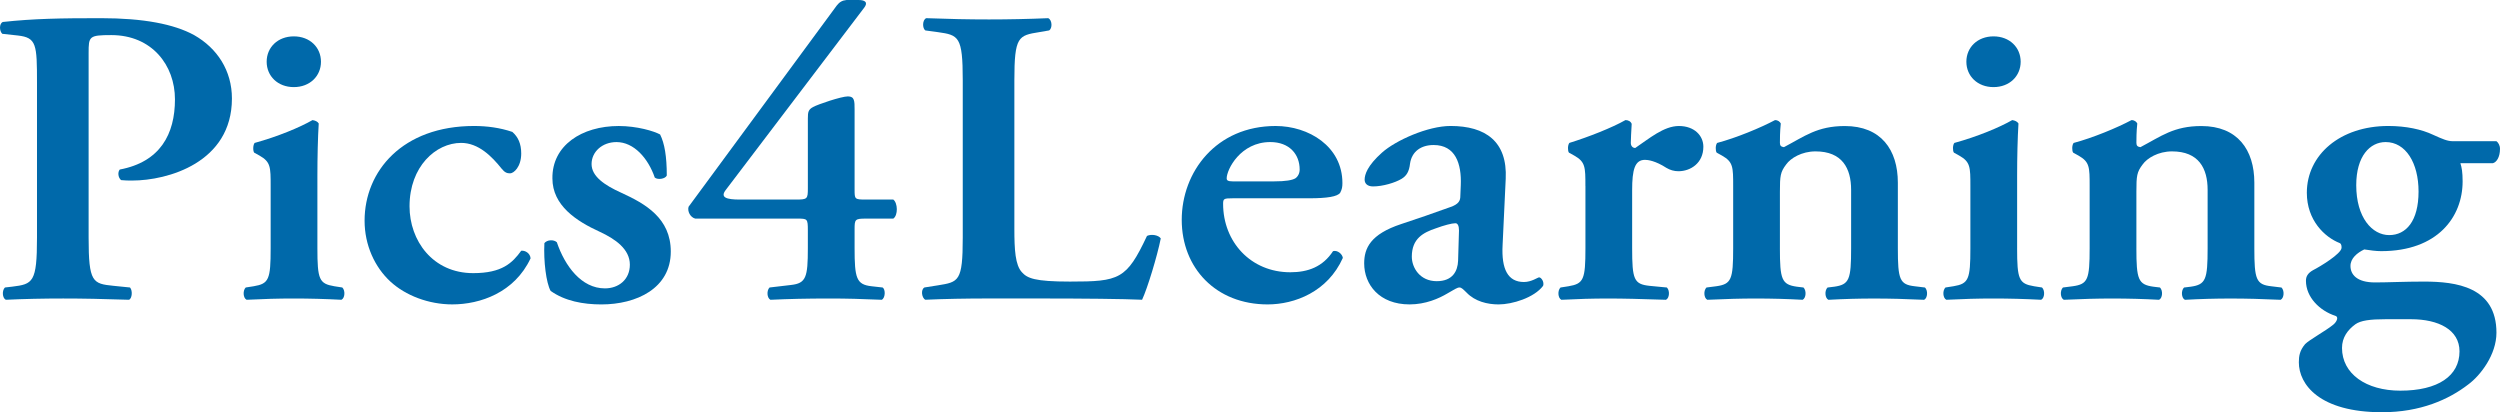
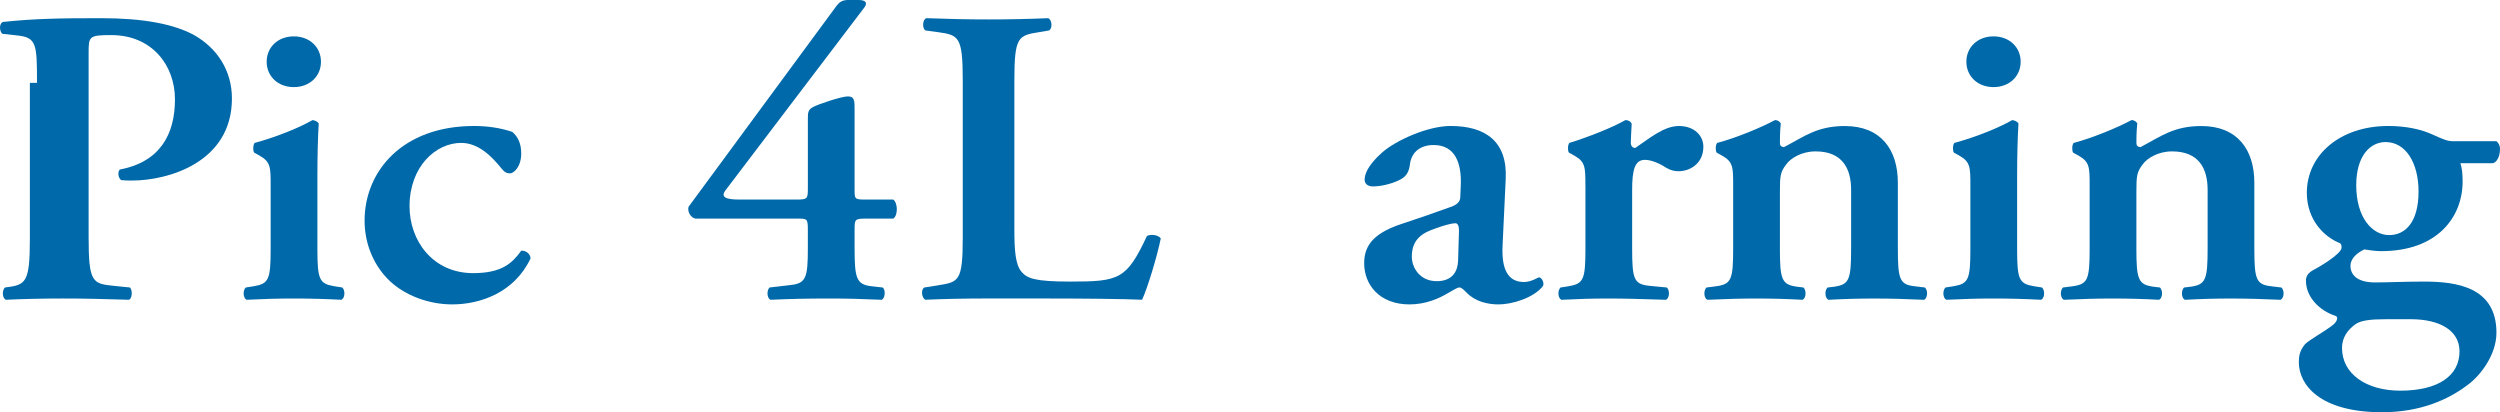
<svg xmlns="http://www.w3.org/2000/svg" version="1.1" id="Layer_1" x="0px" y="0px" width="188px" height="31px" viewBox="0 0 188 31" enable-background="new 0 0 188 31" xml:space="preserve">
  <g>
-     <path fill="#0069AA" d="M2.782,6.232c0-2.894-0.033-3.402-1.439-3.562L0.172,2.543c-0.234-0.223-0.234-0.763,0.033-0.89   c2.343-0.254,4.351-0.286,7.396-0.286c3.18,0,5.489,0.445,6.995,1.271c1.74,0.986,2.845,2.671,2.845,4.77   c0,4.833-4.853,6.169-7.497,6.169c-0.301,0-0.569,0-0.836-0.032c-0.234-0.191-0.268-0.605-0.101-0.796   c3.046-0.572,4.15-2.67,4.15-5.277c0-2.575-1.741-4.833-4.786-4.833c-1.673,0-1.707,0.096-1.707,1.336v13.894   c0,3.371,0.301,3.465,1.875,3.625l1.238,0.125c0.201,0.225,0.167,0.797-0.067,0.924c-1.975-0.064-3.481-0.096-4.954-0.096   c-1.472,0-2.979,0.031-4.317,0.096c-0.268-0.127-0.301-0.699-0.067-0.924l0.536-0.061c1.573-0.191,1.874-0.318,1.874-3.689V6.232z" />
+     <path fill="#0069AA" d="M2.782,6.232c0-2.894-0.033-3.402-1.439-3.562L0.172,2.543c-0.234-0.223-0.234-0.763,0.033-0.89   c2.343-0.254,4.351-0.286,7.396-0.286c3.18,0,5.489,0.445,6.995,1.271c1.74,0.986,2.845,2.671,2.845,4.77   c0,4.833-4.853,6.169-7.497,6.169c-0.301,0-0.569,0-0.836-0.032c-0.234-0.191-0.268-0.605-0.101-0.796   c3.046-0.572,4.15-2.67,4.15-5.277c0-2.575-1.741-4.833-4.786-4.833c-1.673,0-1.707,0.096-1.707,1.336v13.894   c0,3.371,0.301,3.465,1.875,3.625l1.238,0.125c0.201,0.225,0.167,0.797-0.067,0.924c-1.975-0.064-3.481-0.096-4.954-0.096   c-1.472,0-2.979,0.031-4.317,0.096c-0.268-0.127-0.301-0.699-0.067-0.924c1.573-0.191,1.874-0.318,1.874-3.689V6.232z" />
    <path fill="#0069AA" d="M23.868,18.664c0,2.354,0.134,2.67,1.271,2.861l0.603,0.094c0.234,0.225,0.201,0.797-0.067,0.924   c-1.238-0.064-2.376-0.096-3.615-0.096c-1.104,0-2.242,0.031-3.514,0.096c-0.268-0.127-0.301-0.699-0.067-0.924l0.603-0.094   c1.138-0.191,1.271-0.508,1.271-2.861v-4.674c0-1.43,0-1.812-0.836-2.289l-0.402-0.222c-0.1-0.127-0.1-0.572,0.034-0.731   c1.74-0.477,3.414-1.177,4.351-1.717c0.201,0.032,0.368,0.096,0.468,0.254c-0.067,1.05-0.1,2.576-0.1,3.879V18.664z M20.053,4.642   c0-1.082,0.836-1.907,2.042-1.907s2.042,0.826,2.042,1.907c0,1.081-0.836,1.908-2.042,1.908S20.053,5.723,20.053,4.642z" />
    <path fill="#0069AA" d="M38.527,9.919c0.436,0.382,0.669,0.89,0.669,1.622c0,1.018-0.569,1.495-0.836,1.495   c-0.234,0-0.402-0.063-0.636-0.351c-0.736-0.922-1.74-1.939-3.045-1.939c-1.908,0-3.882,1.781-3.882,4.769   c0,2.576,1.74,5.025,4.786,5.025c2.175,0,2.945-0.766,3.614-1.686c0.302-0.031,0.669,0.189,0.703,0.572   c-1.204,2.574-3.782,3.465-5.89,3.465c-1.774,0-3.514-0.668-4.652-1.717c-1.172-1.08-1.941-2.734-1.941-4.578   c0-3.721,2.845-7.122,8.233-7.122C36.619,9.475,37.59,9.602,38.527,9.919z" />
-     <path fill="#0069AA" d="M41.406,21.875c-0.334-0.604-0.536-2.227-0.468-3.592c0.2-0.256,0.702-0.287,0.937-0.064   c0.603,1.781,1.841,3.467,3.615,3.467c1.038,0,1.875-0.668,1.875-1.783c0-1.174-1.104-1.938-2.276-2.479   c-1.741-0.795-3.548-1.971-3.548-4.006c-0.034-2.479,2.209-3.942,4.987-3.942c1.373,0,2.644,0.381,3.112,0.636   c0.335,0.667,0.502,1.652,0.502,3.084c-0.101,0.253-0.669,0.35-0.903,0.158c-0.502-1.462-1.574-2.67-2.879-2.67   c-1.071,0-1.874,0.731-1.874,1.653c0,0.923,0.97,1.59,2.243,2.162c1.807,0.827,3.714,1.91,3.714,4.419   c0,2.768-2.577,3.975-5.221,3.975C43.849,22.892,42.477,22.638,41.406,21.875z" />
    <path fill="#0069AA" d="M65.102,16.439c-0.804,0-0.837,0.061-0.837,0.793v1.432c0,2.256,0.134,2.734,1.272,2.861l0.836,0.094   c0.235,0.16,0.201,0.797-0.066,0.924c-1.507-0.064-2.645-0.096-3.883-0.096c-1.773,0-3.079,0.031-4.485,0.096   c-0.267-0.127-0.301-0.699-0.067-0.924l1.607-0.189c1.138-0.127,1.271-0.572,1.271-2.766v-1.336c0-0.889-0.034-0.889-0.803-0.889   h-7.665c-0.368-0.098-0.602-0.541-0.502-0.891L62.926,0.414C63.127,0.159,63.328,0.032,63.662,0h0.904   c0.502,0,0.736,0.191,0.402,0.604L54.559,14.308c-0.401,0.541,0.067,0.699,1.071,0.699h4.184c0.903,0,0.937-0.031,0.937-0.857   V8.902c0-0.477,0.034-0.667,0.402-0.858c0.335-0.191,2.108-0.795,2.61-0.795s0.502,0.35,0.502,0.986v6.009   c0,0.731,0,0.763,0.837,0.763h2.075c0.335,0.255,0.369,1.176,0,1.432H65.102z" />
    <path fill="#0069AA" d="M76.28,17.201c0,1.59,0.067,2.734,0.569,3.273c0.401,0.445,0.937,0.701,3.614,0.701   c3.715,0,4.25-0.158,5.79-3.434c0.335-0.158,0.871-0.063,1.037,0.189c-0.268,1.336-1.003,3.754-1.405,4.611   c-1.406-0.064-4.284-0.096-8.032-0.096h-3.48c-1.707,0-3.381,0.031-4.786,0.096c-0.268-0.127-0.368-0.764-0.067-0.924l1.004-0.158   c1.573-0.254,1.875-0.285,1.875-3.592V6.041c0-3.306-0.301-3.402-1.875-3.625l-0.937-0.127c-0.234-0.158-0.234-0.795,0.066-0.922   c1.674,0.063,3.18,0.095,4.72,0.095c1.472,0,2.979-0.032,4.451-0.095c0.301,0.127,0.334,0.764,0.066,0.922l-0.736,0.127   C76.582,2.67,76.28,2.735,76.28,6.041V17.201z" />
-     <path fill="#0069AA" d="M92.681,14.912c-0.636,0-0.703,0.031-0.703,0.413c0,2.86,2.075,5.149,5.054,5.149   c1.339,0,2.443-0.412,3.213-1.588c0.335-0.096,0.703,0.223,0.736,0.51c-1.138,2.543-3.614,3.496-5.656,3.496   c-3.882,0-6.459-2.734-6.459-6.359c0-3.593,2.577-7.058,7.062-7.058c2.477,0,5.021,1.526,5.021,4.292   c0,0.285-0.033,0.477-0.168,0.73c-0.2,0.285-0.97,0.414-2.309,0.414H92.681z M95.76,13.641c0.971,0,1.405-0.096,1.64-0.224   c0.2-0.127,0.335-0.381,0.335-0.668c0-1.144-0.77-2.066-2.209-2.066c-2.243,0-3.28,2.066-3.28,2.734   c0,0.128,0.066,0.224,0.468,0.224H95.76z" />
    <path fill="#0069AA" d="M112.996,18.41c-0.101,1.844,0.401,2.797,1.606,2.797c0.569,0,1.038-0.35,1.138-0.35   c0.168,0,0.402,0.35,0.302,0.637c-0.669,0.891-2.31,1.398-3.347,1.398c-0.837,0-1.773-0.223-2.41-0.891   c-0.234-0.223-0.367-0.383-0.536-0.383c-0.166,0-0.4,0.16-0.902,0.447c-0.637,0.381-1.641,0.826-2.846,0.826   c-2.275,0-3.414-1.494-3.414-3.084c0-1.145,0.47-2.193,2.778-2.957c1.171-0.381,2.443-0.826,3.682-1.272   c0.669-0.224,0.77-0.509,0.77-0.826l0.034-0.827c0.067-1.622-0.402-3.02-2.042-3.02c-0.938,0-1.64,0.477-1.774,1.398   c-0.066,0.604-0.268,0.922-0.635,1.144c-0.47,0.287-1.406,0.572-2.143,0.572c-0.435,0-0.636-0.222-0.636-0.509   c0-0.38,0.201-1.048,1.305-2.034c1.037-0.922,3.447-2.003,5.155-2.003c2.644,0,4.284,1.176,4.149,3.973L112.996,18.41z    M109.716,17.328c0-0.35-0.1-0.541-0.268-0.541c-0.268,0-0.869,0.16-1.473,0.383c-0.937,0.316-1.807,0.762-1.807,2.131   c0,0.826,0.603,1.844,1.874,1.844c1.204,0,1.573-0.764,1.606-1.527L109.716,17.328z" />
    <path fill="#0069AA" d="M119.222,13.989c0-1.43,0-1.812-0.837-2.289l-0.401-0.222c-0.101-0.127-0.101-0.572,0.033-0.731   c1.439-0.445,3.214-1.145,4.218-1.717c0.2,0,0.401,0.096,0.468,0.286c-0.033,0.604-0.066,1.145-0.066,1.431   c0,0.223,0.134,0.381,0.334,0.381c1.038-0.699,2.143-1.652,3.281-1.652c1.17,0,1.841,0.73,1.841,1.558   c0,1.24-0.972,1.843-1.875,1.843c-0.335,0-0.636-0.095-0.903-0.253c-0.837-0.541-1.406-0.604-1.607-0.604   c-0.77,0-0.97,0.73-0.97,2.289v4.356c0,2.354,0.133,2.703,1.305,2.83l1.306,0.125c0.234,0.225,0.2,0.797-0.067,0.924   c-2.008-0.064-3.146-0.096-4.384-0.096c-1.104,0-2.21,0.031-3.481,0.096c-0.268-0.127-0.301-0.699-0.066-0.924l0.603-0.094   c1.138-0.191,1.271-0.508,1.271-2.861V13.989z" />
    <path fill="#0069AA" d="M133.848,18.664c0,2.354,0.134,2.734,1.271,2.895l0.503,0.061c0.233,0.225,0.2,0.797-0.067,0.924   c-1.171-0.064-2.31-0.096-3.548-0.096c-1.07,0-2.209,0.031-3.615,0.096c-0.268-0.127-0.3-0.699-0.065-0.924l0.735-0.094   c1.139-0.158,1.272-0.508,1.272-2.861v-4.674c0-1.43,0-1.812-0.837-2.289l-0.401-0.222c-0.102-0.127-0.102-0.572,0.033-0.731   c1.438-0.381,3.279-1.145,4.351-1.717c0.234,0,0.368,0.128,0.435,0.254c-0.066,0.604-0.066,1.208-0.066,1.463   c0,0.223,0.101,0.286,0.302,0.318c1.573-0.827,2.51-1.589,4.584-1.589c2.712,0,3.983,1.781,3.983,4.26v4.928   c0,2.354,0.135,2.734,1.271,2.861l0.77,0.094c0.234,0.225,0.201,0.797-0.066,0.924c-1.405-0.064-2.544-0.096-3.781-0.096   c-1.105,0-2.243,0.031-3.414,0.096c-0.268-0.127-0.302-0.699-0.067-0.924l0.502-0.061c1.139-0.16,1.271-0.541,1.271-2.895v-4.387   c0-1.622-0.669-2.894-2.677-2.894c-1.038,0-1.874,0.509-2.209,0.984c-0.435,0.572-0.469,0.859-0.469,2.036V18.664z" />
    <path fill="#0069AA" d="M151.687,18.664c0,2.354,0.134,2.67,1.271,2.861l0.603,0.094c0.234,0.225,0.201,0.797-0.066,0.924   c-1.238-0.064-2.377-0.096-3.614-0.096c-1.104,0-2.243,0.031-3.515,0.096c-0.268-0.127-0.302-0.699-0.067-0.924l0.603-0.094   c1.139-0.191,1.271-0.508,1.271-2.861v-4.674c0-1.43,0-1.812-0.837-2.289l-0.4-0.222c-0.102-0.127-0.102-0.572,0.033-0.731   c1.74-0.477,3.414-1.177,4.351-1.717c0.201,0.032,0.368,0.096,0.469,0.254c-0.067,1.05-0.101,2.576-0.101,3.879V18.664z    M147.871,4.642c0-1.082,0.837-1.907,2.042-1.907c1.204,0,2.041,0.826,2.041,1.907c0,1.081-0.837,1.908-2.041,1.908   C148.708,6.55,147.871,5.723,147.871,4.642z" />
    <path fill="#0069AA" d="M160.656,18.664c0,2.354,0.134,2.734,1.271,2.895l0.502,0.061c0.234,0.225,0.201,0.797-0.067,0.924   c-1.171-0.064-2.309-0.096-3.547-0.096c-1.071,0-2.209,0.031-3.614,0.096c-0.268-0.127-0.301-0.699-0.067-0.924l0.736-0.094   c1.139-0.158,1.271-0.508,1.271-2.861v-4.674c0-1.43,0-1.812-0.837-2.289l-0.401-0.222c-0.101-0.127-0.101-0.572,0.034-0.731   c1.438-0.381,3.279-1.145,4.351-1.717c0.233,0,0.368,0.128,0.436,0.254c-0.067,0.604-0.067,1.208-0.067,1.463   c0,0.223,0.1,0.286,0.302,0.318c1.572-0.827,2.51-1.589,4.584-1.589c2.712,0,3.983,1.781,3.983,4.26v4.928   c0,2.354,0.134,2.734,1.271,2.861l0.77,0.094c0.235,0.225,0.201,0.797-0.066,0.924c-1.406-0.064-2.544-0.096-3.782-0.096   c-1.104,0-2.241,0.031-3.413,0.096c-0.269-0.127-0.302-0.699-0.067-0.924l0.502-0.061c1.138-0.16,1.272-0.541,1.272-2.895v-4.387   c0-1.622-0.67-2.894-2.678-2.894c-1.037,0-1.874,0.509-2.209,0.984c-0.436,0.572-0.469,0.859-0.469,2.036V18.664z" />
    <path fill="#0069AA" d="M185.021,12.272c0.101,0.318,0.168,0.667,0.168,1.368c0,2.669-1.875,5.246-6.125,5.246   c-0.402,0-0.837-0.063-1.272-0.129c-0.535,0.256-1.037,0.67-1.037,1.242c0,0.635,0.469,1.24,1.841,1.24   c0.971,0,2.242-0.064,3.682-0.064c2.41,0,5.455,0.383,5.455,3.846c0,1.654-1.204,3.213-2.108,3.881   C184.151,30.046,182.01,31,179.132,31c-4.72,0-6.259-2.098-6.259-3.752c0-0.477,0.066-0.889,0.468-1.367   c0.302-0.316,1.573-1.018,2.075-1.43c0.269-0.191,0.502-0.604,0.201-0.701c-1.172-0.381-2.21-1.398-2.21-2.637   c0-0.318,0.135-0.572,0.536-0.797c0.502-0.254,2.142-1.24,2.142-1.686c0-0.094,0-0.285-0.133-0.348   c-1.139-0.445-2.478-1.717-2.478-3.785c0-2.861,2.511-5.023,6.125-5.023c1.339,0,2.51,0.254,3.38,0.667   c0.703,0.318,1.071,0.478,1.474,0.478h3.279c0.135,0.095,0.268,0.318,0.268,0.571c0,0.637-0.268,1.018-0.535,1.082H185.021z    M179.399,24.005c-1.172,0-1.875,0.096-2.276,0.381c-0.568,0.414-1.004,0.986-1.004,1.779c0,1.941,1.807,3.213,4.385,3.213   c2.845,0,4.451-1.113,4.451-2.957c0-1.621-1.573-2.416-3.649-2.416H179.399z M179.667,17.679c1.271,0,2.208-1.051,2.208-3.276   c0-2.163-0.97-3.72-2.476-3.72c-1.172,0-2.21,1.048-2.21,3.243C177.189,16.375,178.395,17.679,179.667,17.679z" />
  </g>
</svg>